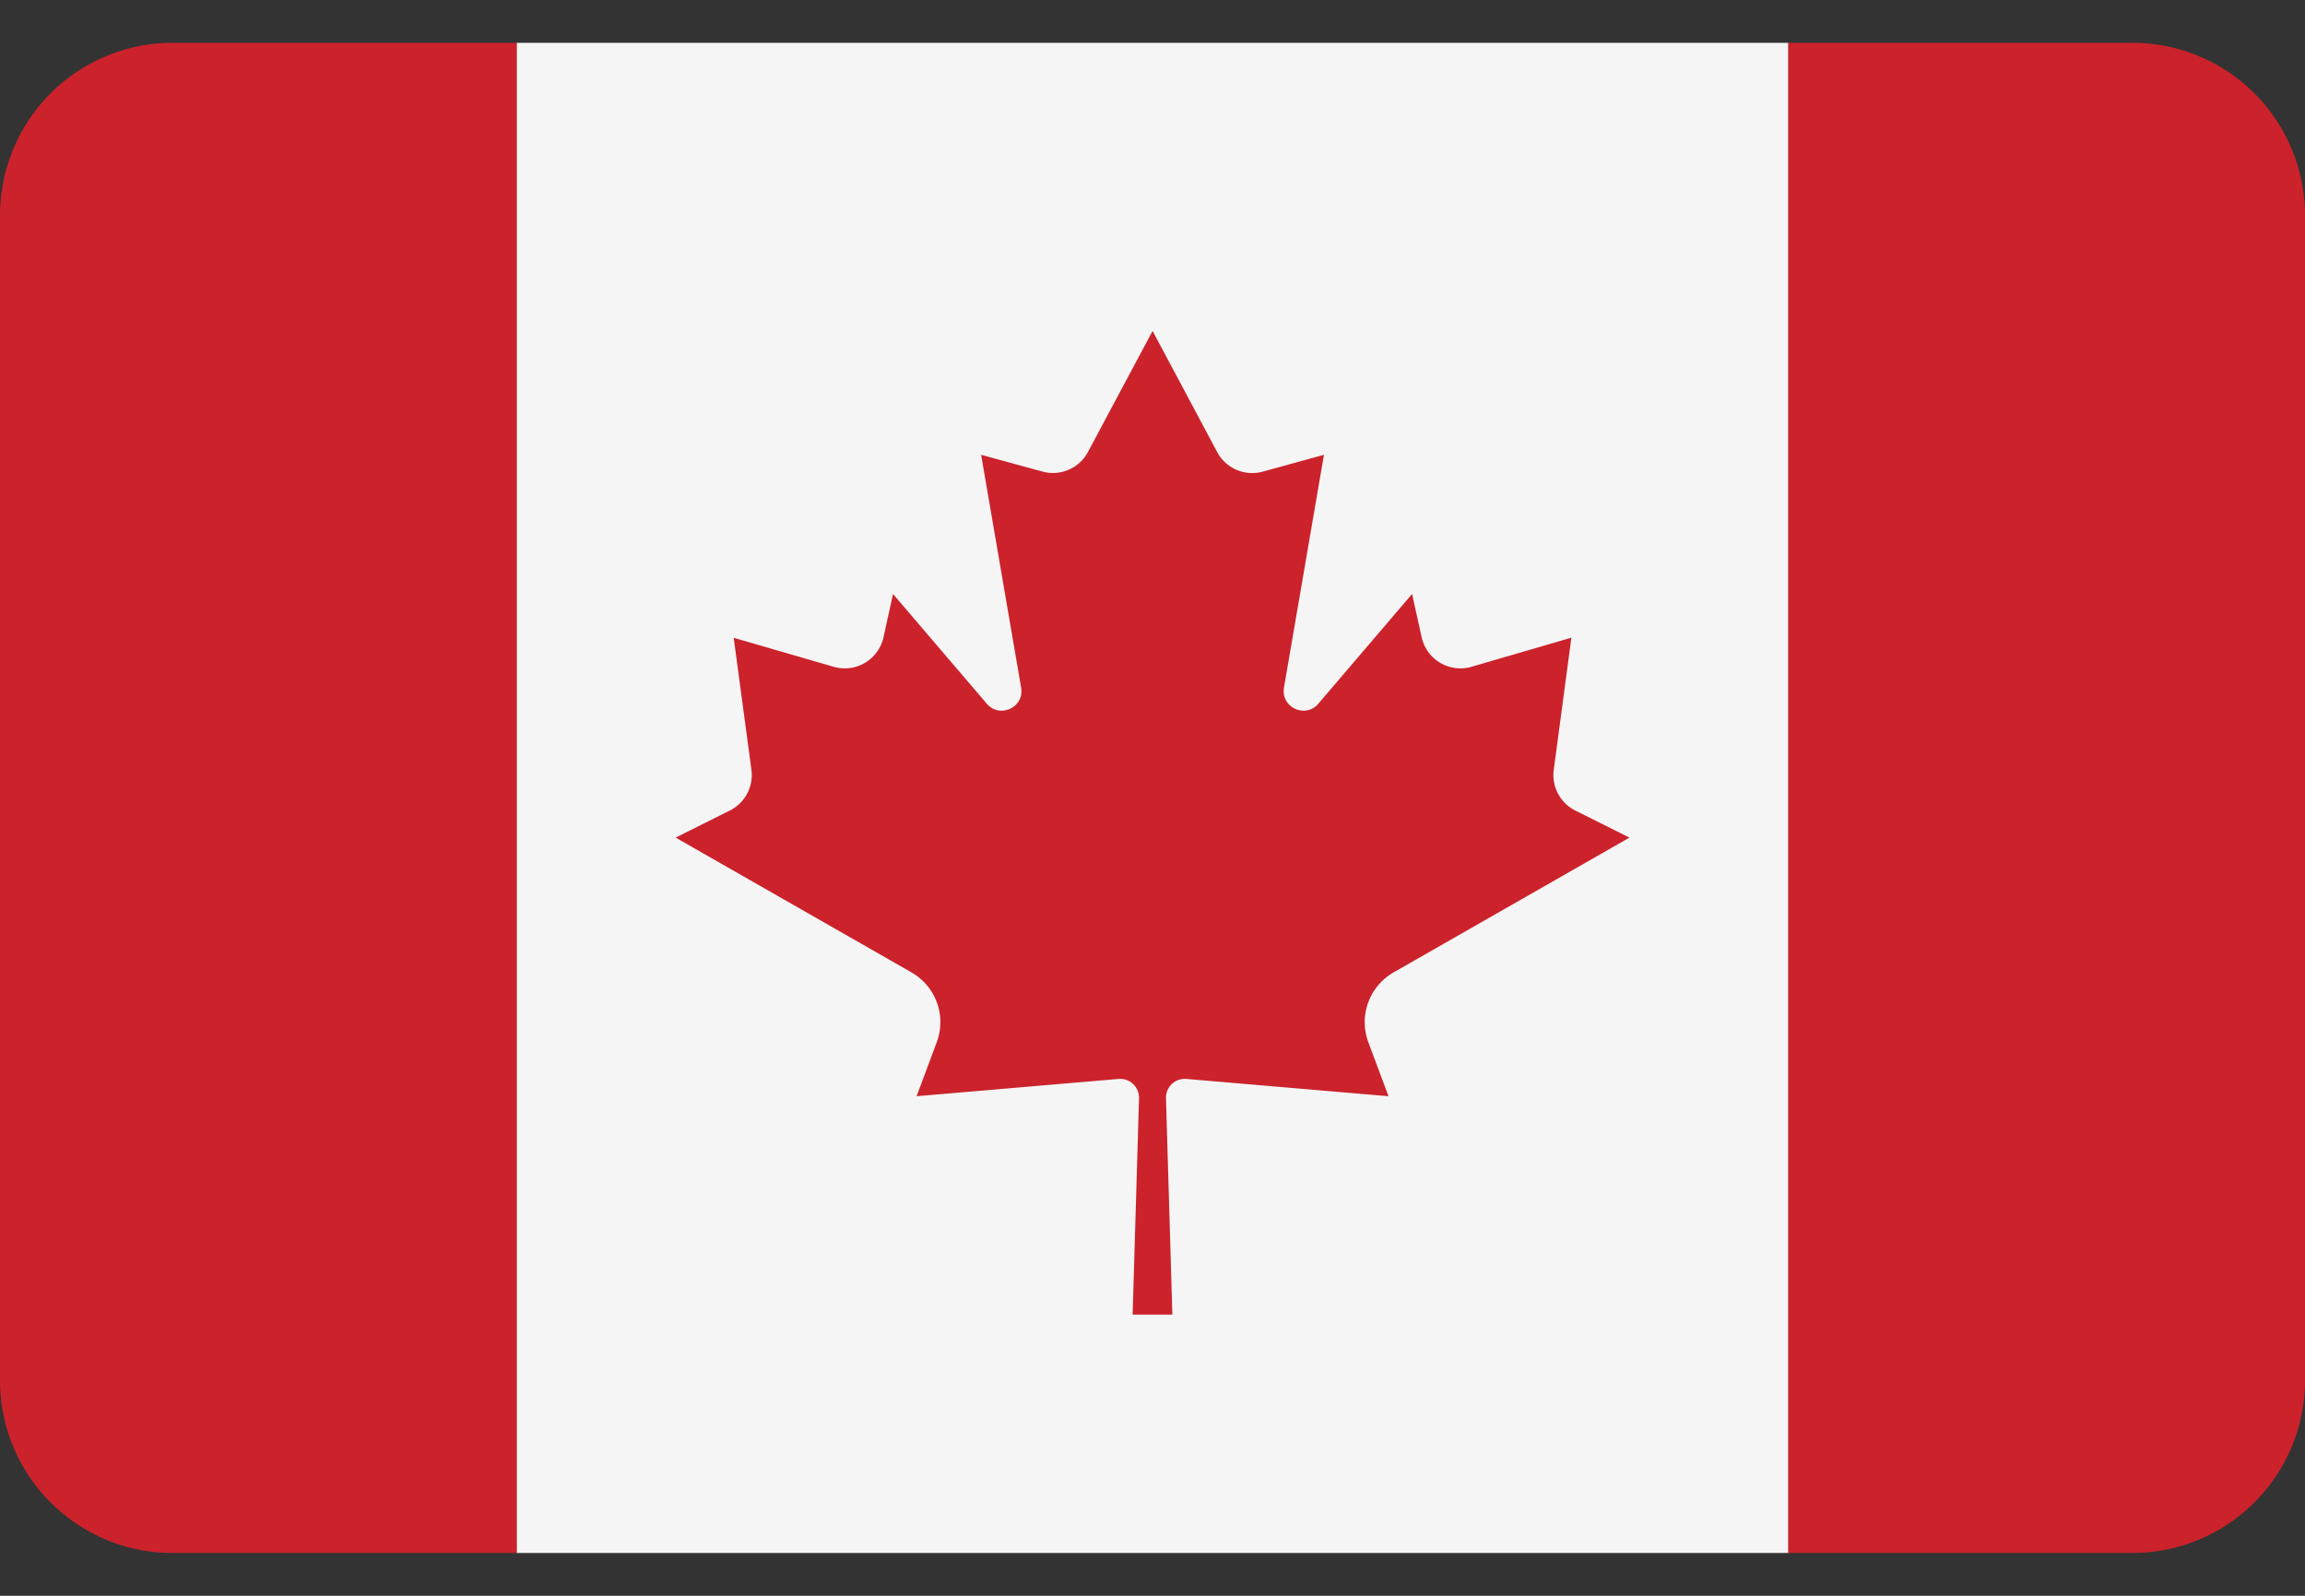
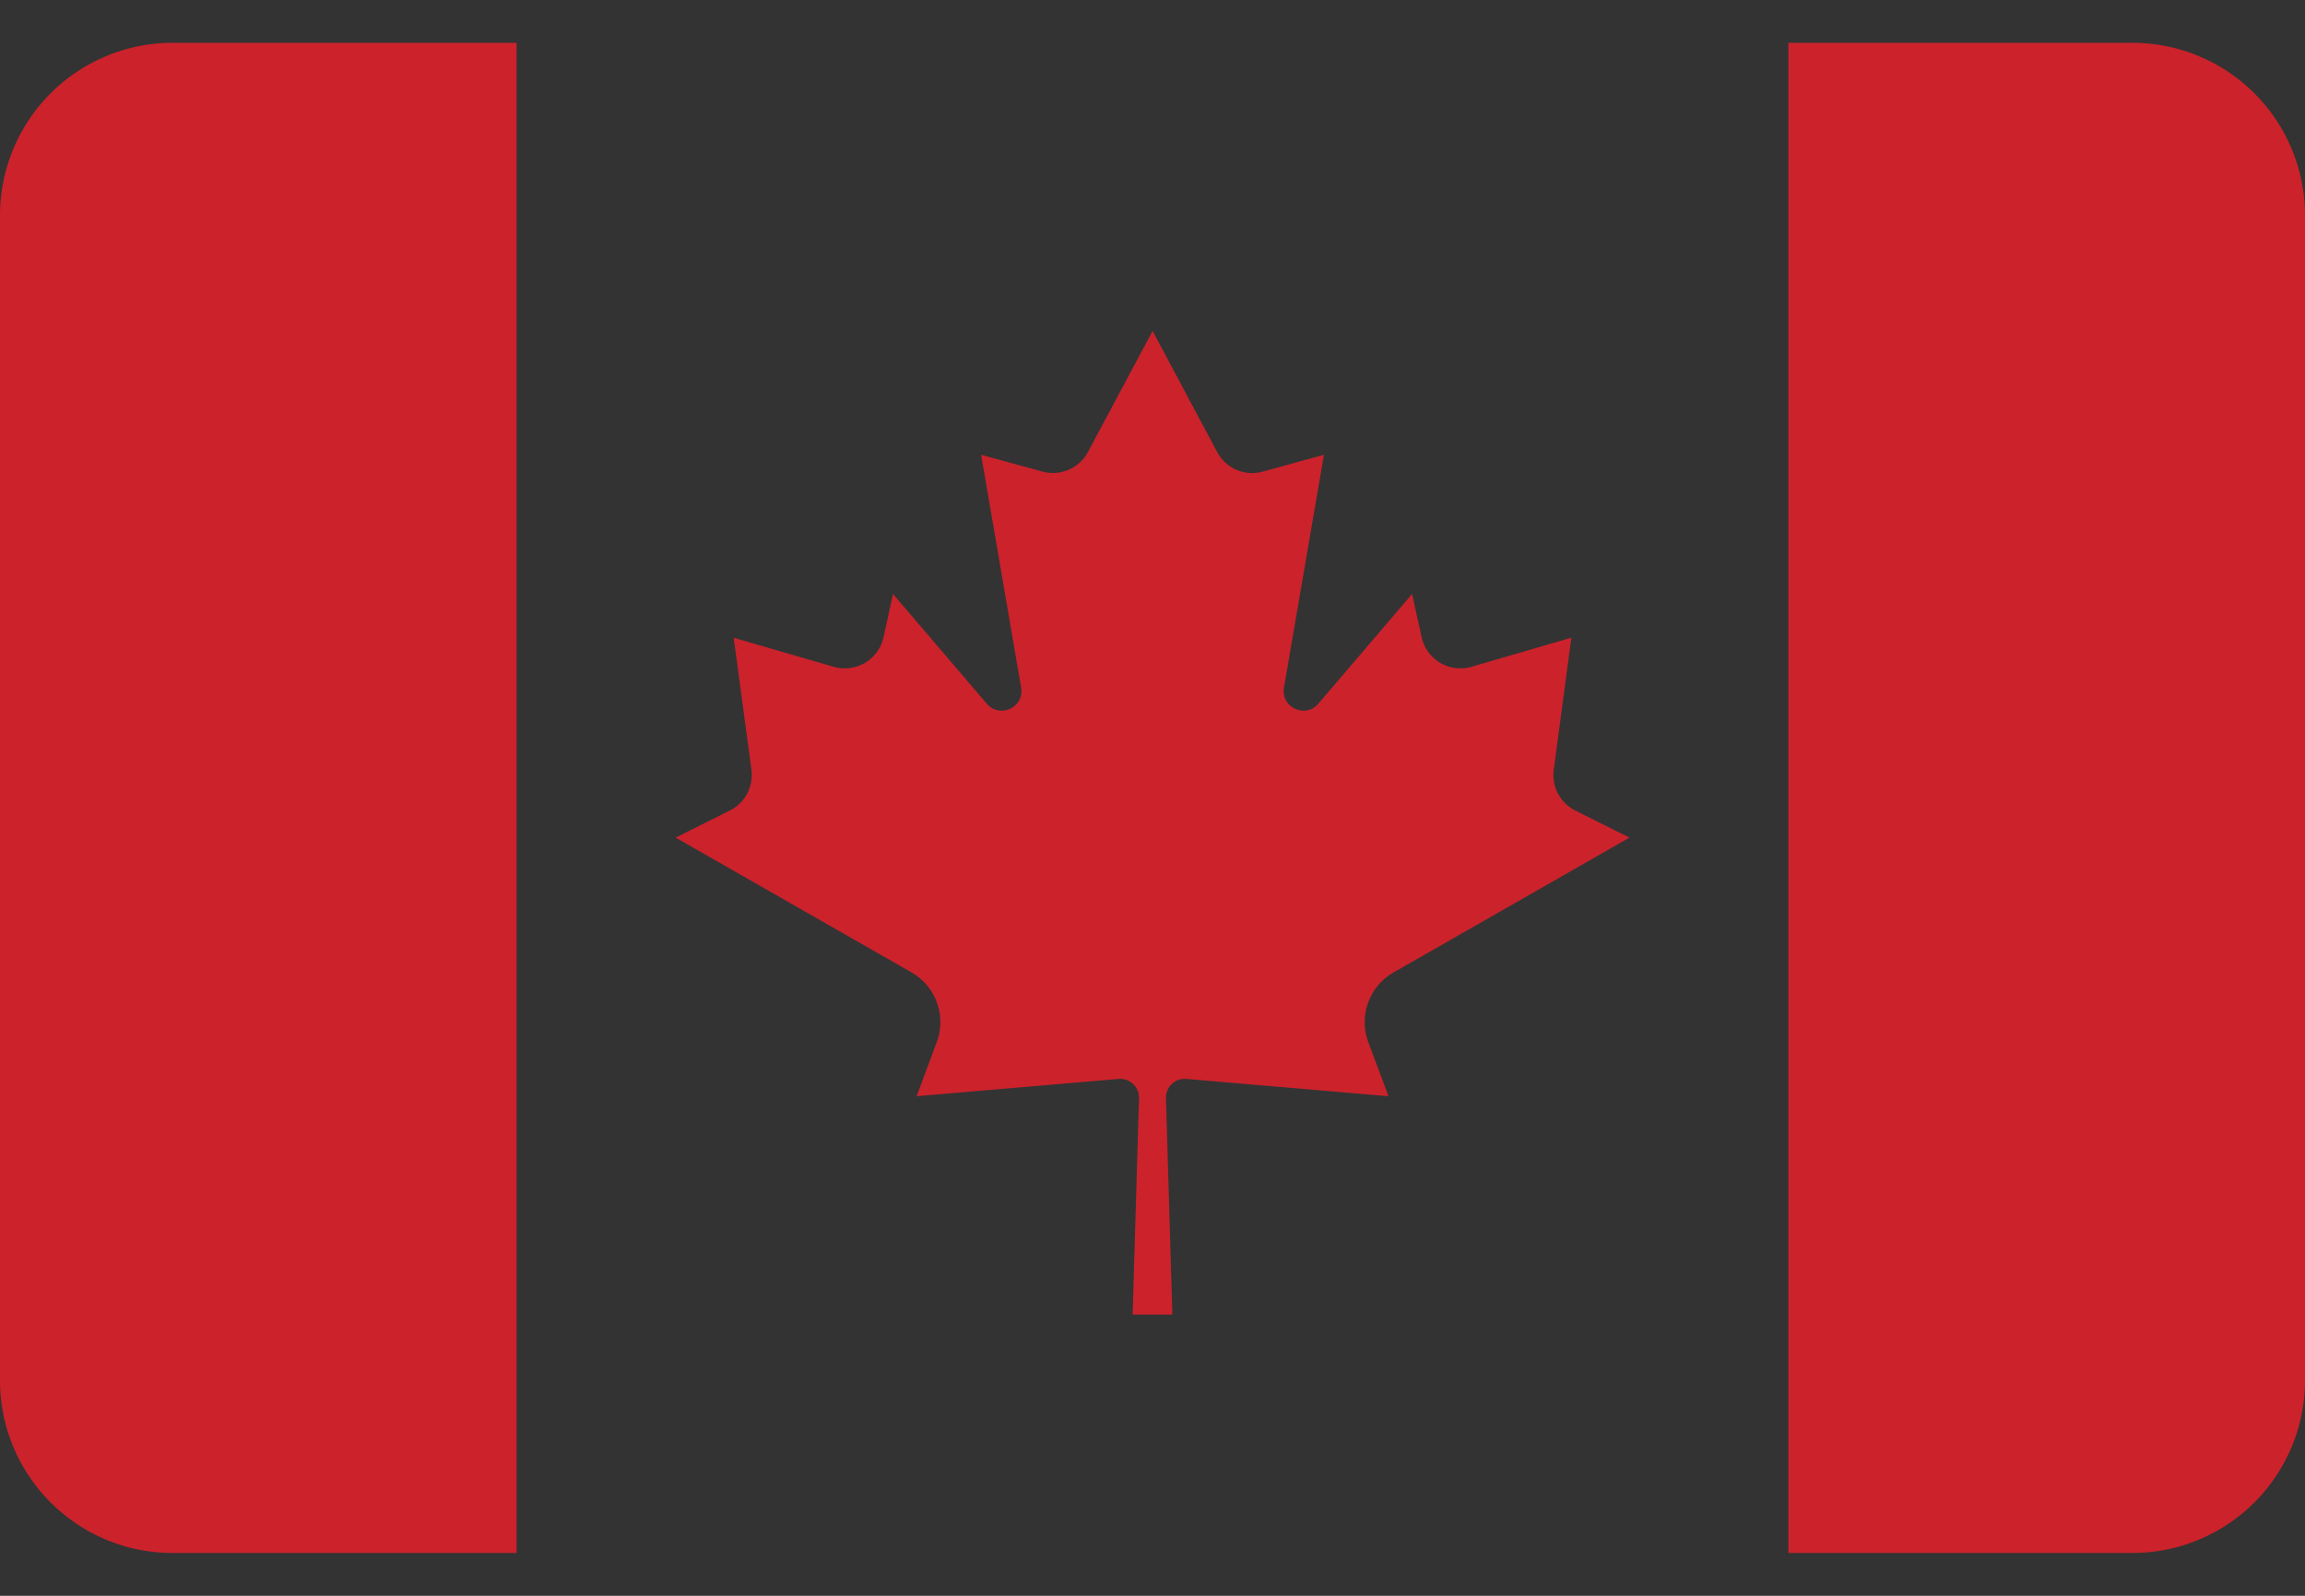
<svg xmlns="http://www.w3.org/2000/svg" width="26" height="18" fill="none">
  <rect width="100%" height="100%" fill="#333333" stroke="none" />
-   <path fill="#F5F5F5" d="M20.172.483H5.828v17.034h14.344V.483Z" />
  <path fill="#CC222B" d="M1.947.483A1.947 1.947 0 0 0 0 2.43v13.14c0 1.075.872 1.947 1.947 1.947h3.88V.483h-3.88ZM24.053.483h-3.88v17.034h3.88A1.947 1.947 0 0 0 26 15.57V2.43A1.947 1.947 0 0 0 24.053.483ZM15.72 10.968l2.66-1.52-.61-.305a.448.448 0 0 1-.244-.46l.199-1.49-1.126.328a.448.448 0 0 1-.563-.333l-.108-.488-1.058 1.238c-.146.171-.425.04-.387-.182l.451-2.626-.691.19a.448.448 0 0 1-.514-.222l-.728-1.365v-.002.002l-.729 1.365a.448.448 0 0 1-.514.221l-.691-.189.451 2.626c.039.222-.24.353-.387.182L10.073 6.7l-.107.488a.448.448 0 0 1-.563.333l-1.127-.327.2 1.489a.448.448 0 0 1-.245.46l-.61.305 2.66 1.52a.647.647 0 0 1 .285.789l-.227.608 2.279-.195c.126-.01.233.091.23.218l-.072 2.44h.448l-.072-2.44a.212.212 0 0 1 .23-.218l2.28.195-.227-.608a.647.647 0 0 1 .285-.789Z" />
</svg>